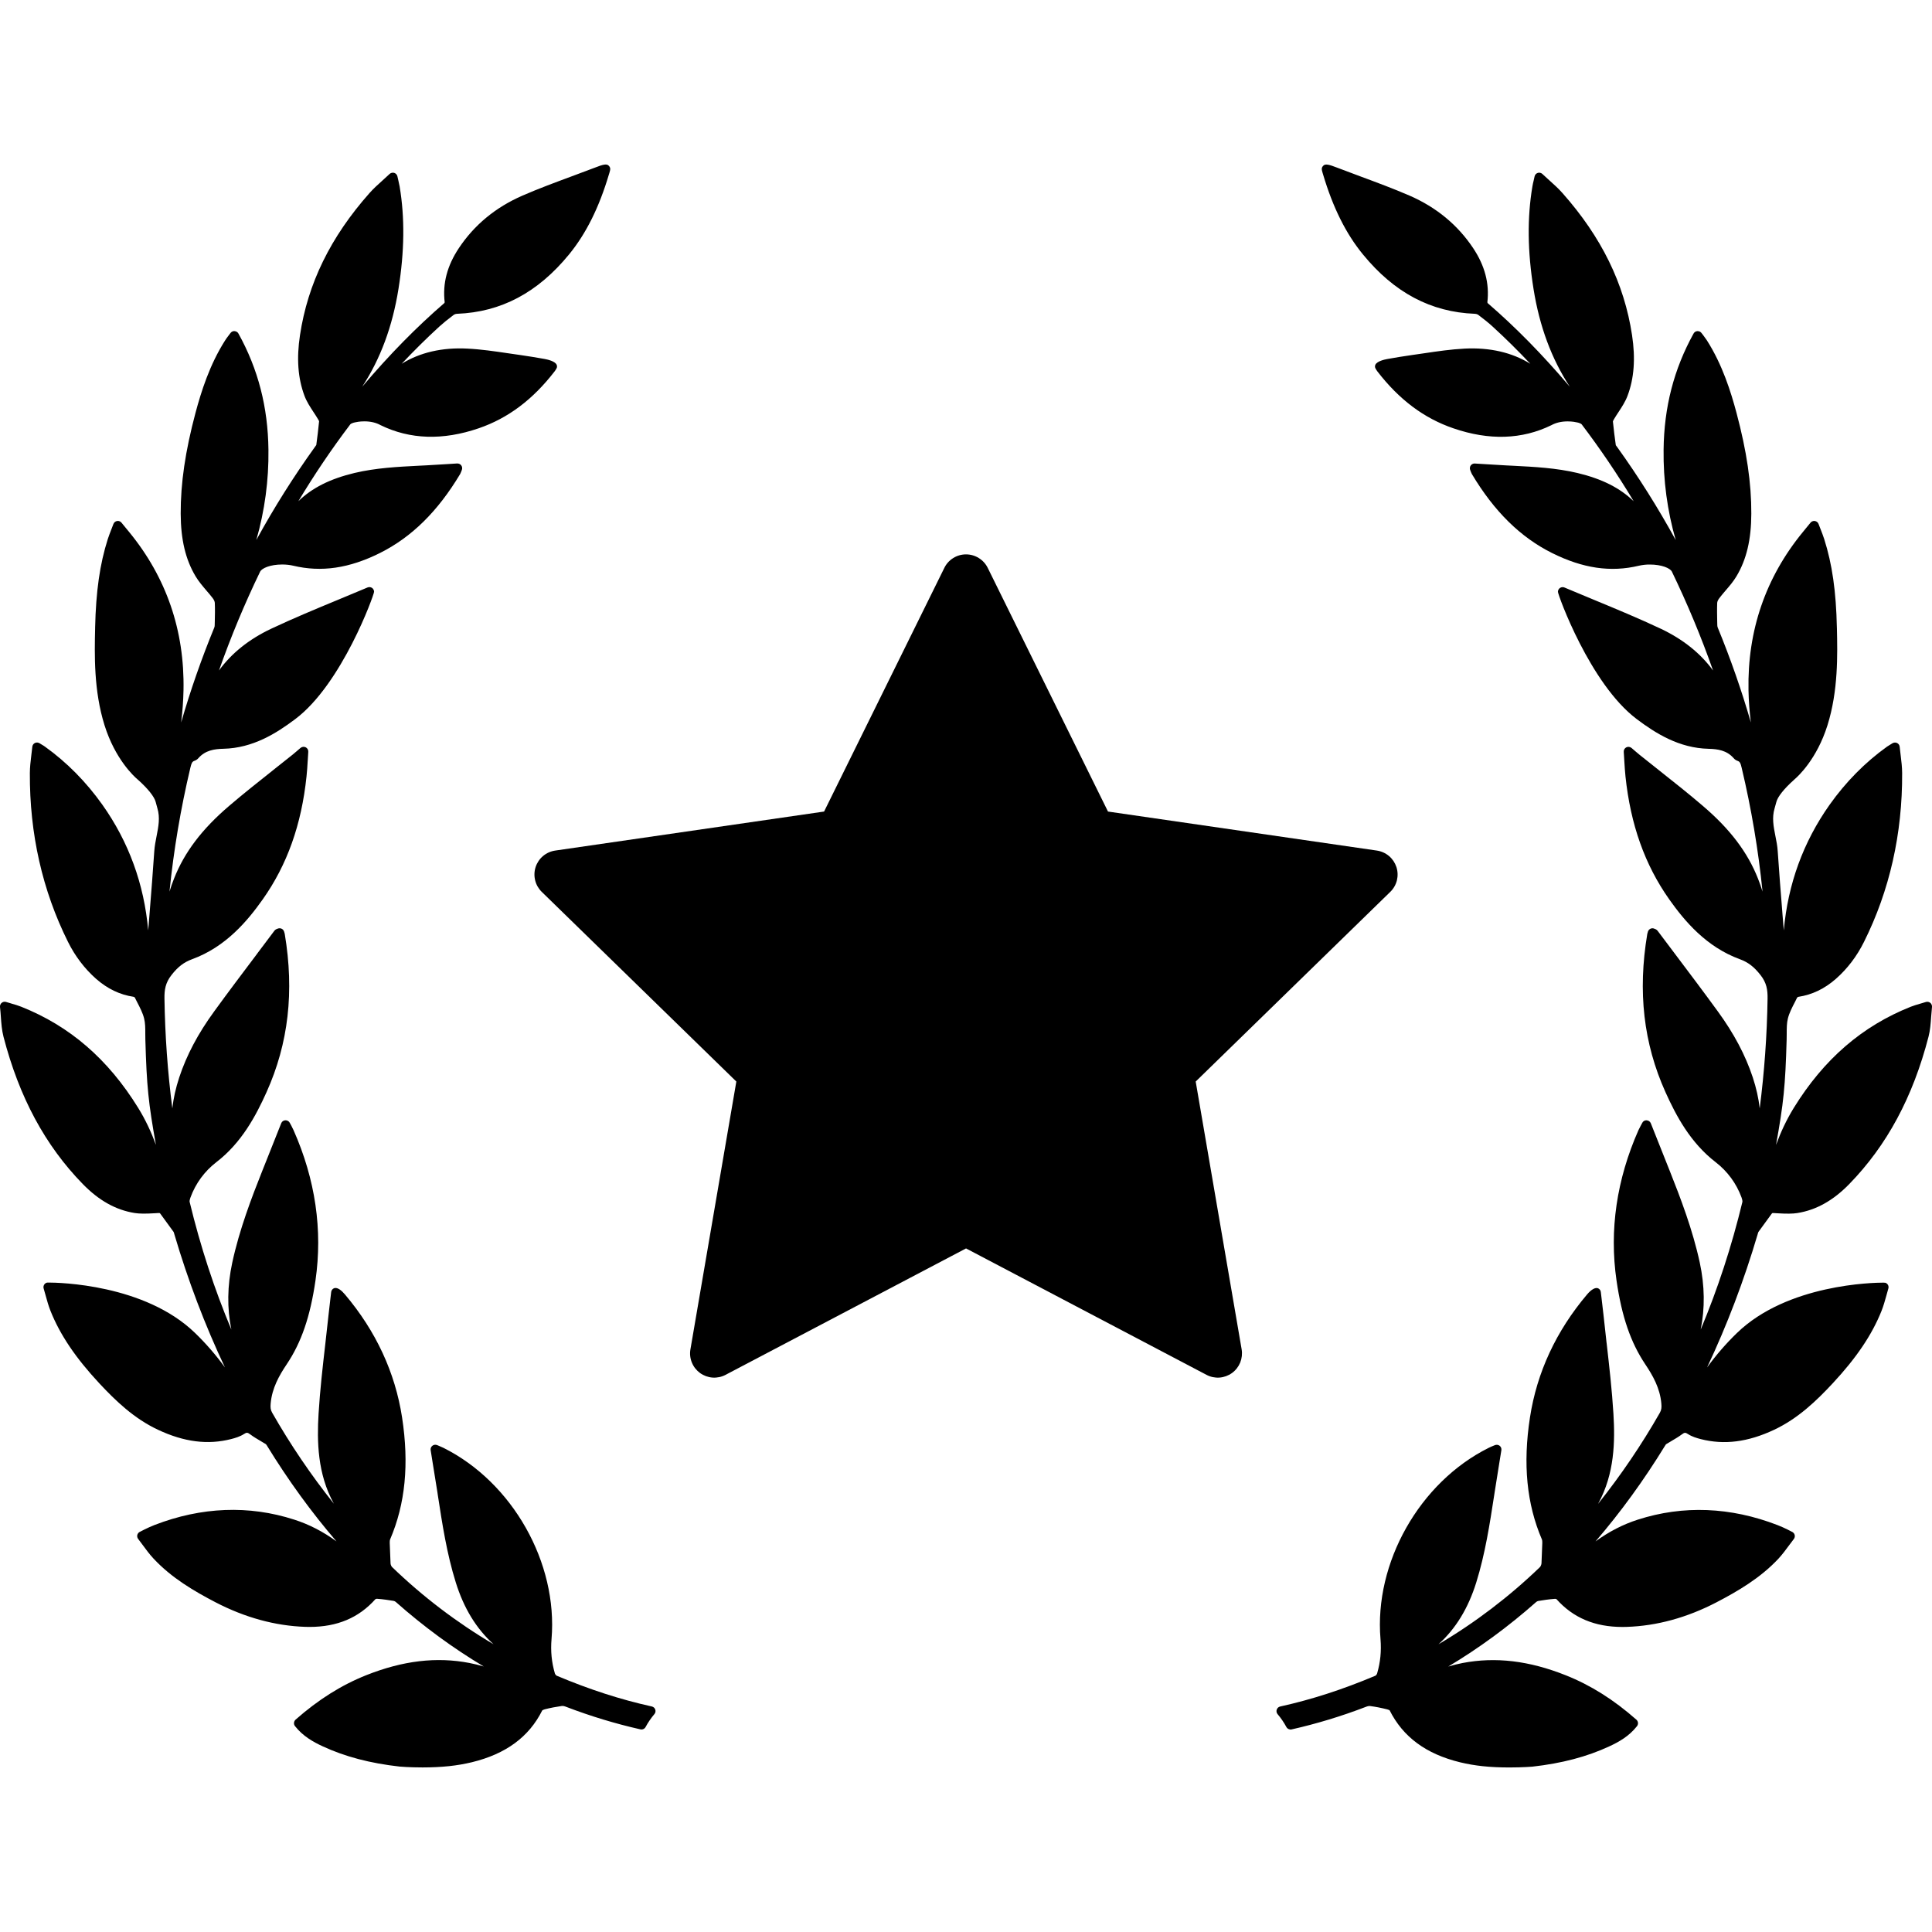
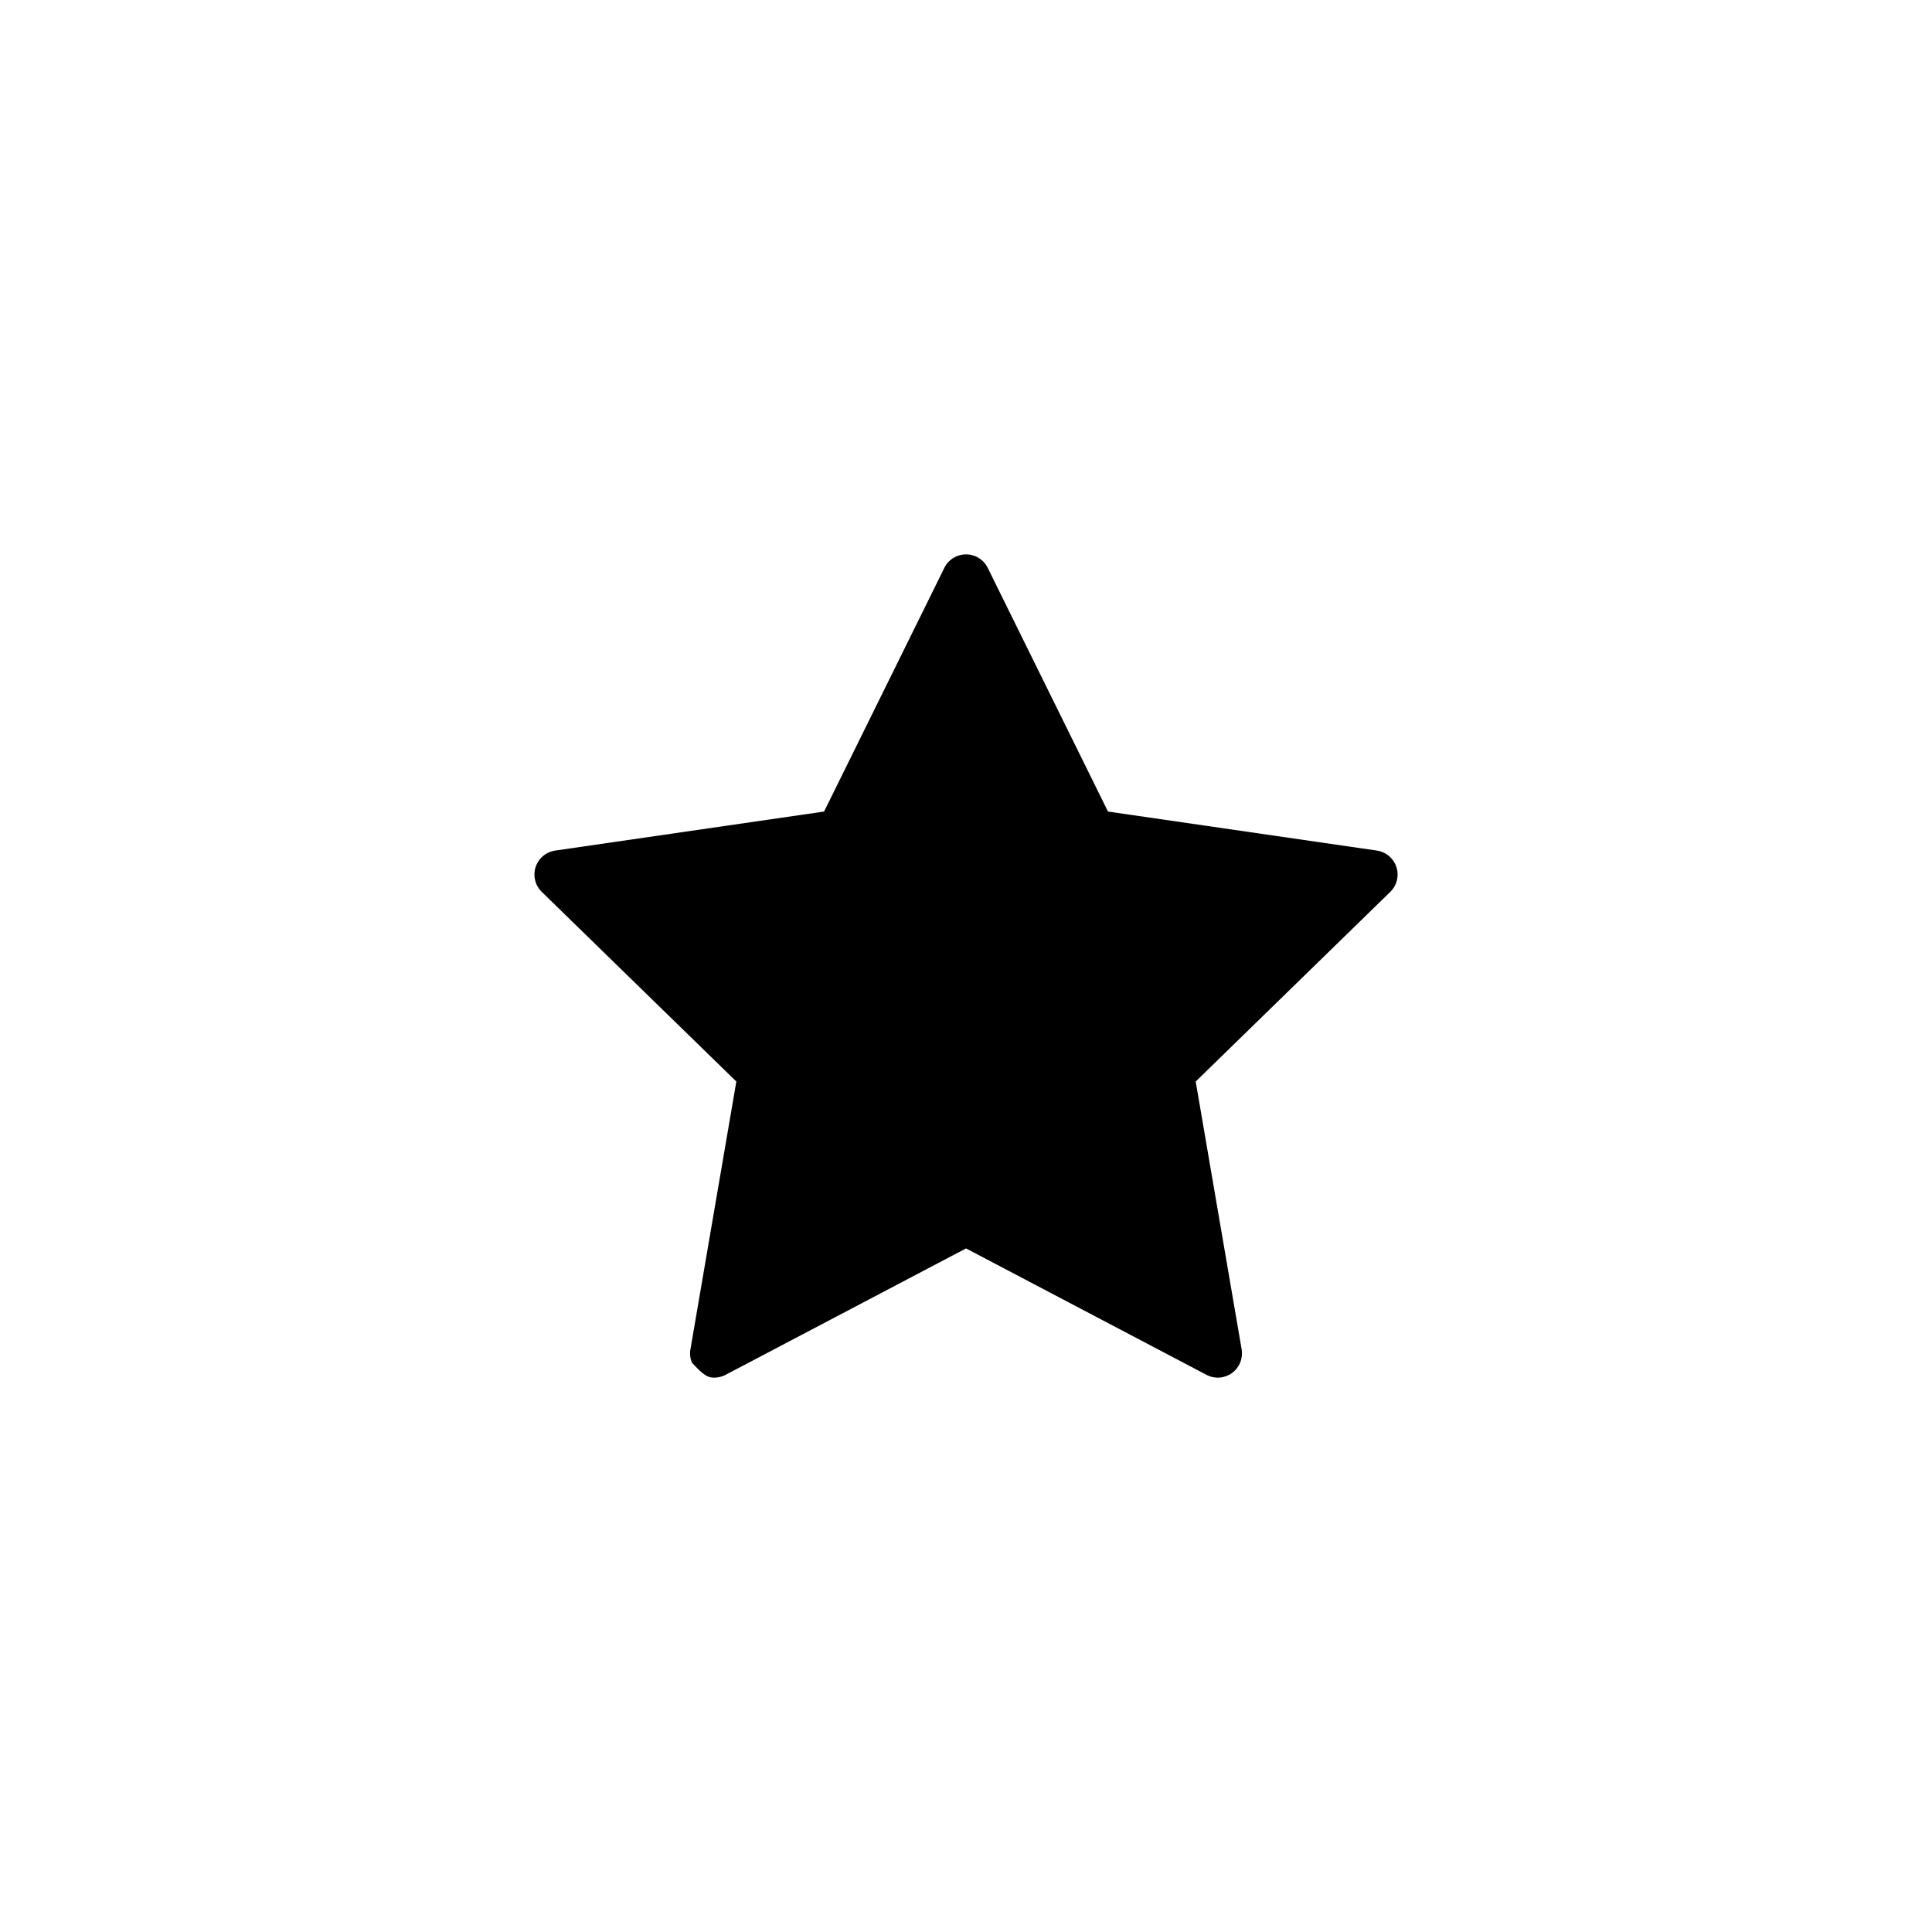
<svg xmlns="http://www.w3.org/2000/svg" width="55" height="55" viewBox="0 0 55 55" fill="none">
  <g clip-path="url(#clip0_3_6752)">
-     <path d="M54.952 28.549C54.934 28.535 54.914 28.525 54.892 28.521C54.871 28.517 54.848 28.518 54.827 28.524C54.779 28.539 54.735 28.552 54.694 28.564L54.673 28.57C54.571 28.6 54.483 28.625 54.395 28.66C53.012 29.21 51.923 30.151 51.066 31.538C50.855 31.881 50.691 32.237 50.56 32.593C50.775 31.398 50.824 30.932 50.862 29.595C50.864 29.539 50.864 29.482 50.864 29.425C50.864 29.27 50.864 29.124 50.898 28.991C50.938 28.833 51.02 28.675 51.099 28.523C51.121 28.48 51.143 28.437 51.161 28.399C51.171 28.389 51.183 28.382 51.196 28.378C51.592 28.317 51.941 28.149 52.266 27.864C52.592 27.576 52.861 27.223 53.064 26.814C53.794 25.351 54.159 23.733 54.15 22.007C54.149 21.84 54.13 21.678 54.108 21.502C54.098 21.421 54.089 21.34 54.08 21.259C54.078 21.236 54.07 21.214 54.057 21.196C54.044 21.177 54.027 21.162 54.006 21.152C53.986 21.142 53.963 21.137 53.941 21.139C53.918 21.14 53.896 21.147 53.876 21.158C53.852 21.174 53.831 21.186 53.811 21.198C53.774 21.22 53.746 21.237 53.719 21.256C53.097 21.702 52.548 22.258 52.087 22.907C51.336 23.968 50.898 25.167 50.781 26.487L50.745 26.046L50.741 25.992C50.695 25.416 50.647 24.819 50.608 24.233C50.599 24.084 50.57 23.94 50.542 23.8C50.489 23.531 50.439 23.278 50.519 23.012C50.538 22.951 50.553 22.891 50.569 22.831C50.607 22.681 50.79 22.451 51.073 22.199L51.083 22.189C51.187 22.101 51.722 21.612 52.025 20.645C52.333 19.662 52.31 18.634 52.293 17.885L52.292 17.865C52.27 16.834 52.158 16.057 51.931 15.345C51.9 15.253 51.867 15.161 51.83 15.07C51.811 15.021 51.791 14.971 51.771 14.918C51.763 14.896 51.749 14.876 51.731 14.861C51.713 14.846 51.691 14.836 51.668 14.832L51.646 14.83C51.626 14.83 51.606 14.835 51.588 14.843C51.571 14.851 51.555 14.864 51.542 14.879L51.322 15.148C50.263 16.439 49.743 17.953 49.776 19.647C49.782 19.955 49.805 20.263 49.844 20.568C49.579 19.651 49.264 18.75 48.901 17.867C48.893 17.847 48.889 17.826 48.888 17.805L48.885 17.686C48.882 17.514 48.878 17.337 48.885 17.162C48.886 17.133 48.905 17.081 48.944 17.03C48.999 16.957 49.061 16.886 49.124 16.811C49.233 16.685 49.345 16.554 49.434 16.405C49.72 15.927 49.854 15.361 49.856 14.625C49.86 13.758 49.726 12.847 49.435 11.755C49.276 11.16 49.036 10.386 48.589 9.685C48.557 9.637 48.524 9.591 48.489 9.546C48.471 9.524 48.454 9.502 48.438 9.48C48.412 9.446 48.377 9.426 48.321 9.426C48.299 9.427 48.277 9.434 48.258 9.446C48.239 9.458 48.224 9.475 48.213 9.494C47.652 10.508 47.372 11.59 47.359 12.803C47.348 13.672 47.464 14.538 47.704 15.374C47.201 14.455 46.643 13.569 46.032 12.719L46.018 12.7C46.004 12.681 45.998 12.672 45.999 12.678C45.967 12.452 45.939 12.225 45.916 11.997C45.917 11.994 45.92 11.978 45.949 11.93C45.989 11.862 46.033 11.795 46.08 11.724C46.173 11.582 46.27 11.434 46.332 11.269C46.52 10.771 46.562 10.205 46.461 9.541C46.239 8.072 45.591 6.749 44.48 5.496C44.366 5.367 44.24 5.254 44.106 5.133L44.069 5.1C44.017 5.053 43.964 5.004 43.909 4.953C43.892 4.937 43.871 4.925 43.848 4.92C43.825 4.914 43.8 4.915 43.778 4.922C43.755 4.929 43.735 4.942 43.719 4.959C43.703 4.976 43.692 4.998 43.687 5.02L43.663 5.127C43.646 5.197 43.633 5.253 43.624 5.309C43.474 6.201 43.485 7.156 43.657 8.23C43.828 9.295 44.168 10.213 44.69 11.011C43.907 10.089 43.146 9.315 42.351 8.629C42.347 8.622 42.343 8.614 42.342 8.606C42.404 8.071 42.272 7.566 41.938 7.064C41.499 6.404 40.889 5.9 40.125 5.568C39.668 5.37 39.195 5.195 38.731 5.023C38.509 4.94 38.287 4.858 38.058 4.77C37.828 4.679 37.73 4.662 37.677 4.712C37.608 4.776 37.625 4.83 37.654 4.93L37.664 4.962C37.944 5.906 38.316 6.653 38.801 7.244C39.692 8.332 40.734 8.885 41.984 8.933C42.028 8.936 42.062 8.948 42.077 8.959C42.253 9.091 42.382 9.196 42.497 9.301C42.866 9.639 43.222 9.991 43.565 10.356C43.046 10.034 42.411 9.888 41.697 9.924C41.306 9.944 40.917 10.001 40.542 10.057L40.528 10.059C40.417 10.075 40.306 10.091 40.196 10.107C39.955 10.14 39.712 10.182 39.497 10.22C39.41 10.235 39.202 10.283 39.154 10.383C39.138 10.418 39.139 10.456 39.158 10.49C39.174 10.52 39.193 10.548 39.212 10.574C39.832 11.378 40.54 11.908 41.374 12.193C42.392 12.543 43.327 12.514 44.167 12.103C44.296 12.032 44.451 11.996 44.628 11.996C44.761 11.996 44.862 12.017 44.895 12.025C44.945 12.033 45.012 12.061 45.026 12.079C45.559 12.782 46.054 13.513 46.508 14.27C46.116 13.89 45.606 13.633 44.911 13.466C44.302 13.321 43.679 13.29 43.077 13.259L42.875 13.249C42.686 13.24 42.497 13.228 42.303 13.215L41.977 13.195C41.956 13.195 41.935 13.2 41.917 13.21C41.898 13.219 41.882 13.233 41.87 13.249C41.856 13.268 41.848 13.289 41.845 13.311C41.842 13.333 41.844 13.355 41.852 13.376C41.865 13.412 41.889 13.474 41.901 13.495C42.536 14.558 43.282 15.293 44.181 15.742C45.06 16.181 45.854 16.297 46.655 16.105C46.757 16.082 46.861 16.07 46.966 16.071C47.306 16.071 47.544 16.175 47.594 16.271C48.037 17.188 48.429 18.128 48.767 19.088C48.411 18.598 47.913 18.2 47.284 17.901C46.658 17.606 46.007 17.336 45.366 17.071C45.09 16.957 44.814 16.843 44.539 16.726C44.518 16.717 44.496 16.713 44.474 16.715C44.452 16.717 44.43 16.724 44.412 16.736C44.393 16.748 44.378 16.765 44.367 16.784C44.357 16.804 44.351 16.826 44.351 16.848C44.351 16.934 45.265 19.471 46.593 20.47C47.134 20.878 47.801 21.298 48.642 21.317C48.894 21.323 49.154 21.358 49.351 21.581C49.381 21.617 49.421 21.645 49.464 21.66C49.531 21.682 49.55 21.723 49.583 21.863C49.858 23.022 50.056 24.197 50.176 25.382C50.138 25.258 50.095 25.135 50.047 25.014C49.75 24.261 49.25 23.601 48.473 22.939C48.073 22.596 47.654 22.265 47.249 21.944L47.229 21.928C47.045 21.782 46.861 21.636 46.677 21.489C46.637 21.457 46.598 21.424 46.559 21.39L46.445 21.292C46.424 21.276 46.4 21.265 46.374 21.262C46.348 21.259 46.322 21.263 46.298 21.275C46.274 21.287 46.255 21.305 46.242 21.328C46.229 21.351 46.223 21.377 46.225 21.403C46.23 21.484 46.235 21.561 46.239 21.634L46.241 21.669C46.251 21.82 46.259 21.963 46.274 22.103C46.418 23.475 46.826 24.621 47.521 25.605C47.952 26.213 48.569 26.957 49.533 27.308C49.767 27.394 49.937 27.525 50.119 27.759C50.291 27.977 50.323 28.177 50.319 28.429C50.303 29.474 50.228 30.517 50.095 31.554C50.064 31.269 49.998 30.976 49.898 30.671C49.689 30.039 49.364 29.425 48.904 28.794C48.506 28.247 48.093 27.698 47.693 27.168L47.666 27.132C47.508 26.922 47.349 26.712 47.195 26.506C47.166 26.463 47.124 26.448 47.1 26.44C47.083 26.431 47.064 26.427 47.045 26.426C47.026 26.426 47.007 26.429 46.989 26.437C46.972 26.444 46.956 26.456 46.943 26.47C46.93 26.484 46.92 26.5 46.914 26.518L46.91 26.533C46.903 26.552 46.898 26.569 46.895 26.586C46.619 28.23 46.788 29.703 47.412 31.09C47.717 31.768 48.125 32.535 48.845 33.088C49.177 33.345 49.431 33.69 49.576 34.084C49.606 34.168 49.605 34.204 49.602 34.218C49.297 35.481 48.899 36.698 48.415 37.851C48.539 37.243 48.531 36.605 48.389 35.944C48.187 35.007 47.839 34.099 47.53 33.322L47.437 33.089C47.289 32.718 47.142 32.348 46.995 31.977C46.976 31.928 46.929 31.895 46.868 31.892C46.844 31.892 46.82 31.899 46.799 31.912C46.779 31.925 46.762 31.943 46.752 31.965L46.703 32.056C46.681 32.096 46.661 32.134 46.644 32.172C46.022 33.578 45.811 35.018 46.019 36.454C46.168 37.481 46.421 38.216 46.837 38.838C47.053 39.16 47.258 39.518 47.295 39.958C47.304 40.062 47.3 40.134 47.254 40.216C46.735 41.126 46.146 41.994 45.493 42.813L45.5 42.8C45.965 41.951 45.979 41.033 45.931 40.247C45.89 39.574 45.813 38.901 45.739 38.25L45.734 38.213C45.704 37.952 45.675 37.692 45.648 37.431C45.632 37.282 45.614 37.133 45.596 36.985L45.572 36.782C45.57 36.76 45.562 36.739 45.55 36.721C45.537 36.703 45.52 36.688 45.5 36.678C45.427 36.64 45.308 36.699 45.18 36.851C44.299 37.893 43.752 39.07 43.555 40.351C43.35 41.679 43.461 42.815 43.895 43.825C43.906 43.851 43.906 43.906 43.906 43.925L43.883 44.505C43.879 44.547 43.857 44.594 43.839 44.612C42.965 45.454 41.996 46.192 40.951 46.809C41.443 46.364 41.797 45.784 42.026 45.049C42.28 44.234 42.41 43.385 42.537 42.563L42.548 42.49C42.593 42.201 42.639 41.912 42.687 41.618L42.741 41.284C42.745 41.261 42.742 41.237 42.734 41.215C42.725 41.192 42.711 41.173 42.692 41.158C42.673 41.144 42.651 41.134 42.627 41.131C42.604 41.128 42.58 41.131 42.558 41.14L42.511 41.159C42.46 41.18 42.417 41.198 42.376 41.219C40.41 42.201 39.117 44.49 39.3 46.662C39.328 47.002 39.297 47.321 39.204 47.638C39.196 47.667 39.168 47.698 39.157 47.703C38.223 48.097 37.336 48.384 36.443 48.581C36.42 48.586 36.4 48.597 36.383 48.612C36.366 48.628 36.353 48.647 36.346 48.669C36.338 48.691 36.337 48.714 36.341 48.737C36.345 48.759 36.355 48.781 36.37 48.798C36.467 48.912 36.551 49.035 36.621 49.166C36.65 49.219 36.718 49.246 36.769 49.233C37.485 49.071 38.189 48.857 38.875 48.594C38.929 48.572 38.971 48.562 39.009 48.568C39.159 48.588 39.316 48.618 39.491 48.662C39.527 48.671 39.557 48.688 39.558 48.686C39.94 49.448 40.596 49.933 41.566 50.169C41.777 50.22 41.995 50.257 42.213 50.28C42.441 50.304 42.696 50.316 42.969 50.316C43.348 50.316 43.619 50.293 43.622 50.293C44.462 50.199 45.18 50.01 45.816 49.714C46.077 49.593 46.374 49.431 46.602 49.14C46.623 49.113 46.633 49.079 46.63 49.045C46.627 49.011 46.611 48.98 46.586 48.957C45.94 48.387 45.282 47.973 44.575 47.692C43.528 47.275 42.573 47.163 41.638 47.342C41.5 47.369 41.364 47.403 41.229 47.443C42.104 46.92 42.942 46.305 43.733 45.605C43.75 45.59 43.771 45.58 43.793 45.576C43.922 45.554 44.094 45.528 44.27 45.515C44.286 45.515 44.307 45.523 44.309 45.524C44.786 46.057 45.4 46.316 46.187 46.316C46.227 46.316 46.267 46.316 46.307 46.314C47.163 46.287 48.023 46.052 48.864 45.615C49.475 45.296 50.112 44.925 50.629 44.372C50.743 44.248 50.846 44.109 50.936 43.986L50.945 43.974C50.985 43.92 51.025 43.866 51.067 43.812C51.078 43.797 51.086 43.78 51.091 43.762C51.095 43.744 51.096 43.726 51.093 43.707C51.089 43.688 51.082 43.67 51.071 43.654C51.06 43.639 51.046 43.625 51.029 43.615C51.02 43.61 50.802 43.493 50.602 43.416C49.264 42.899 47.914 42.846 46.626 43.261C46.204 43.396 45.807 43.6 45.421 43.881C46.136 43.05 46.797 42.14 47.398 41.16C47.404 41.149 47.422 41.121 47.427 41.116C47.48 41.083 47.533 41.051 47.587 41.02C47.683 40.963 47.783 40.905 47.876 40.836C47.955 40.777 47.977 40.775 48.057 40.827C48.17 40.9 48.301 40.938 48.415 40.968C49.084 41.139 49.758 41.054 50.503 40.704C51.184 40.384 51.708 39.88 52.172 39.382C52.848 38.656 53.29 38.001 53.562 37.321C53.619 37.178 53.66 37.03 53.703 36.876C53.72 36.811 53.738 36.746 53.757 36.682C53.767 36.65 53.764 36.614 53.749 36.583C53.733 36.553 53.706 36.529 53.674 36.518L53.618 36.514C53.342 36.514 50.884 36.554 49.446 37.949C49.135 38.25 48.851 38.578 48.597 38.928C49.166 37.724 49.648 36.454 50.037 35.136L50.042 35.117C50.047 35.101 50.054 35.077 50.059 35.07L50.435 34.554C50.449 34.533 50.451 34.533 50.473 34.533C50.483 34.533 50.493 34.534 50.506 34.534L50.586 34.539C50.866 34.556 51.031 34.554 51.166 34.533C51.702 34.448 52.185 34.179 52.644 33.708C53.716 32.608 54.455 31.236 54.901 29.513C54.949 29.328 54.962 29.142 54.976 28.944C54.983 28.855 54.99 28.762 55 28.667C55.002 28.645 54.999 28.622 54.99 28.602C54.982 28.581 54.969 28.563 54.952 28.549ZM18.557 48.58C17.665 48.383 16.777 48.096 15.844 47.702C15.833 47.697 15.805 47.666 15.796 47.638C15.703 47.321 15.672 47.001 15.701 46.661C15.884 44.488 14.59 42.2 12.626 41.218C12.581 41.197 12.536 41.176 12.49 41.158L12.444 41.139C12.422 41.13 12.398 41.127 12.374 41.13C12.351 41.133 12.328 41.142 12.31 41.157C12.291 41.171 12.276 41.191 12.267 41.213C12.258 41.236 12.256 41.26 12.26 41.283L12.313 41.617C12.361 41.911 12.408 42.2 12.453 42.488L12.464 42.564C12.59 43.384 12.72 44.233 12.975 45.048C13.204 45.783 13.558 46.363 14.05 46.808C13.005 46.191 12.036 45.454 11.162 44.611C11.143 44.593 11.121 44.546 11.118 44.508L11.095 43.926C11.095 43.906 11.094 43.851 11.106 43.823C11.539 42.814 11.65 41.678 11.446 40.35C11.248 39.069 10.701 37.892 9.82 36.85C9.717 36.728 9.626 36.666 9.55 36.666C9.533 36.666 9.516 36.669 9.501 36.677C9.481 36.687 9.464 36.701 9.451 36.72C9.439 36.738 9.431 36.759 9.428 36.781L9.404 36.984C9.386 37.132 9.369 37.281 9.353 37.43C9.325 37.691 9.296 37.952 9.266 38.212L9.262 38.25C9.187 38.9 9.11 39.573 9.069 40.246C9.022 41.032 9.036 41.95 9.5 42.799L9.508 42.812C8.854 41.993 8.266 41.125 7.747 40.215C7.7 40.133 7.696 40.062 7.705 39.957C7.743 39.517 7.947 39.158 8.163 38.837C8.58 38.215 8.832 37.48 8.981 36.453C9.189 35.017 8.979 33.577 8.356 32.172C8.339 32.133 8.319 32.096 8.298 32.055L8.249 31.964C8.237 31.941 8.219 31.922 8.197 31.91C8.174 31.897 8.149 31.891 8.124 31.892C8.098 31.893 8.073 31.902 8.052 31.916C8.032 31.931 8.015 31.952 8.006 31.976C7.859 32.347 7.711 32.718 7.564 33.088L7.471 33.321C7.161 34.099 6.814 35.007 6.612 35.944C6.47 36.605 6.461 37.242 6.586 37.85C6.102 36.698 5.704 35.48 5.399 34.217C5.395 34.203 5.394 34.167 5.425 34.083C5.57 33.689 5.823 33.344 6.156 33.087C6.876 32.535 7.284 31.767 7.589 31.089C8.212 29.702 8.381 28.229 8.106 26.585C8.102 26.567 8.097 26.55 8.091 26.532L8.086 26.518C8.08 26.499 8.071 26.483 8.057 26.468C8.044 26.454 8.029 26.443 8.011 26.436C7.994 26.429 7.976 26.425 7.957 26.426C7.939 26.426 7.921 26.43 7.904 26.437C7.876 26.447 7.834 26.462 7.807 26.502C7.65 26.712 7.492 26.922 7.334 27.131L7.308 27.167C6.908 27.698 6.494 28.246 6.097 28.793C5.637 29.424 5.312 30.038 5.103 30.67C5.003 30.975 4.937 31.268 4.906 31.553C4.772 30.517 4.698 29.473 4.682 28.428C4.678 28.177 4.71 27.976 4.882 27.757C5.064 27.524 5.234 27.393 5.468 27.307C6.431 26.956 7.049 26.212 7.479 25.604C8.175 24.62 8.583 23.474 8.726 22.103C8.742 21.962 8.75 21.819 8.759 21.668L8.762 21.633C8.766 21.56 8.77 21.483 8.776 21.402C8.778 21.376 8.772 21.35 8.759 21.327C8.746 21.304 8.726 21.285 8.703 21.274C8.679 21.262 8.653 21.258 8.627 21.261C8.601 21.264 8.576 21.275 8.556 21.291L8.442 21.389C8.399 21.426 8.362 21.457 8.324 21.488C8.14 21.635 7.956 21.781 7.771 21.927L7.752 21.943C7.347 22.264 6.928 22.596 6.528 22.938C5.751 23.6 5.251 24.26 4.954 25.013C4.906 25.134 4.863 25.257 4.825 25.382C4.945 24.197 5.143 23.021 5.418 21.862C5.451 21.722 5.47 21.681 5.537 21.658C5.58 21.644 5.62 21.616 5.649 21.582C5.847 21.357 6.107 21.322 6.359 21.316C7.2 21.297 7.867 20.877 8.408 20.469C9.736 19.47 10.649 16.933 10.649 16.847C10.649 16.825 10.644 16.803 10.633 16.784C10.623 16.764 10.608 16.747 10.589 16.735C10.571 16.723 10.55 16.716 10.528 16.714C10.506 16.712 10.484 16.716 10.463 16.724C10.187 16.841 9.91 16.956 9.624 17.074C8.994 17.335 8.343 17.605 7.717 17.9C7.087 18.198 6.59 18.597 6.234 19.087C6.572 18.127 6.963 17.188 7.406 16.272C7.457 16.174 7.695 16.07 8.035 16.07C8.146 16.07 8.254 16.082 8.346 16.104C9.147 16.296 9.941 16.18 10.82 15.741C11.719 15.291 12.464 14.557 13.1 13.494C13.112 13.473 13.136 13.411 13.149 13.375C13.156 13.355 13.159 13.332 13.156 13.31C13.153 13.288 13.145 13.267 13.131 13.249C13.107 13.215 13.067 13.194 13.016 13.194H13.015L12.698 13.214C12.503 13.227 12.314 13.239 12.126 13.248L11.924 13.258C11.322 13.289 10.699 13.32 10.089 13.465C9.395 13.632 8.884 13.889 8.493 14.269C8.947 13.513 9.441 12.781 9.974 12.078C9.988 12.06 10.056 12.032 10.111 12.023C10.139 12.016 10.239 11.995 10.373 11.995C10.55 11.995 10.704 12.031 10.836 12.104C11.671 12.512 12.608 12.542 13.626 12.193C14.461 11.907 15.168 11.377 15.788 10.573C15.808 10.547 15.826 10.519 15.842 10.489C15.852 10.473 15.857 10.455 15.857 10.437C15.858 10.418 15.854 10.399 15.846 10.383C15.798 10.282 15.591 10.235 15.503 10.219C15.289 10.182 15.046 10.139 14.805 10.106C14.694 10.091 14.584 10.075 14.473 10.058L14.459 10.056C14.083 10.001 13.695 9.943 13.304 9.924C12.589 9.887 11.954 10.033 11.435 10.356C11.778 9.991 12.134 9.638 12.503 9.3C12.618 9.196 12.748 9.09 12.924 8.958C12.938 8.948 12.973 8.935 13.015 8.933C14.267 8.884 15.308 8.331 16.199 7.244C16.684 6.652 17.056 5.905 17.336 4.961L17.346 4.929C17.376 4.83 17.392 4.775 17.323 4.711C17.27 4.662 17.177 4.676 16.934 4.773C16.713 4.857 16.491 4.94 16.264 5.024C15.806 5.194 15.332 5.369 14.875 5.568C14.111 5.9 13.502 6.403 13.063 7.063C12.729 7.565 12.597 8.07 12.659 8.603C12.657 8.611 12.655 8.618 12.652 8.625C11.855 9.313 11.093 10.088 10.31 11.011C10.832 10.213 11.172 9.294 11.343 8.229C11.515 7.156 11.526 6.2 11.377 5.309C11.367 5.253 11.354 5.197 11.338 5.127L11.313 5.019C11.308 4.997 11.297 4.976 11.281 4.958C11.265 4.941 11.244 4.928 11.222 4.921C11.199 4.915 11.175 4.914 11.152 4.92C11.13 4.925 11.108 4.936 11.091 4.952C11.037 5.004 10.983 5.052 10.931 5.099L10.894 5.133C10.76 5.253 10.634 5.367 10.52 5.495C9.409 6.748 8.762 8.071 8.54 9.541C8.439 10.205 8.481 10.77 8.668 11.268C8.73 11.434 8.827 11.581 8.923 11.728C8.967 11.794 9.011 11.862 9.052 11.931C9.082 11.98 9.084 11.993 9.084 11.991C9.062 12.217 9.035 12.443 9.004 12.669C9.002 12.672 8.997 12.68 8.981 12.701L8.969 12.718C8.358 13.568 7.799 14.455 7.297 15.373C7.536 14.538 7.653 13.672 7.642 12.803C7.628 11.589 7.349 10.507 6.787 9.494C6.765 9.454 6.725 9.429 6.668 9.425C6.648 9.425 6.627 9.43 6.609 9.44C6.59 9.449 6.575 9.463 6.562 9.48C6.545 9.503 6.528 9.525 6.512 9.546C6.476 9.593 6.442 9.637 6.412 9.685C5.964 10.386 5.725 11.159 5.565 11.755C5.274 12.847 5.141 13.758 5.144 14.624C5.147 15.36 5.281 15.926 5.567 16.405C5.656 16.554 5.768 16.684 5.88 16.816C5.94 16.885 6.001 16.957 6.057 17.03C6.096 17.081 6.114 17.133 6.115 17.162C6.123 17.337 6.119 17.514 6.115 17.686L6.112 17.804C6.112 17.825 6.108 17.846 6.1 17.866C5.737 18.749 5.422 19.651 5.157 20.568C5.195 20.262 5.218 19.955 5.224 19.647C5.257 17.952 4.737 16.439 3.679 15.148L3.458 14.879C3.446 14.864 3.43 14.851 3.412 14.843C3.394 14.834 3.375 14.83 3.355 14.83L3.333 14.832C3.309 14.836 3.288 14.845 3.27 14.86C3.251 14.875 3.238 14.895 3.229 14.917C3.209 14.97 3.189 15.021 3.17 15.07C3.134 15.161 3.1 15.252 3.069 15.345C2.842 16.056 2.731 16.833 2.708 17.864L2.708 17.884C2.691 18.634 2.667 19.661 2.975 20.644C3.278 21.612 3.813 22.101 3.917 22.189L3.928 22.198C4.21 22.45 4.394 22.681 4.432 22.83C4.447 22.891 4.463 22.951 4.481 23.011C4.561 23.277 4.511 23.531 4.457 23.805C4.43 23.943 4.402 24.086 4.392 24.232C4.353 24.819 4.305 25.415 4.259 25.992L4.255 26.045L4.219 26.486C4.102 25.167 3.665 23.967 2.913 22.907C2.452 22.258 1.903 21.702 1.281 21.256C1.254 21.236 1.226 21.219 1.188 21.197C1.166 21.184 1.144 21.171 1.123 21.157C1.103 21.146 1.081 21.139 1.059 21.138C1.036 21.137 1.014 21.142 0.994 21.151C0.973 21.162 0.956 21.177 0.943 21.195C0.93 21.214 0.922 21.236 0.92 21.258C0.911 21.341 0.902 21.424 0.891 21.506C0.87 21.678 0.851 21.84 0.85 22.006C0.841 23.733 1.206 25.35 1.936 26.814C2.139 27.222 2.408 27.575 2.734 27.864C3.059 28.149 3.408 28.317 3.803 28.377C3.815 28.381 3.825 28.387 3.836 28.394C3.857 28.436 3.879 28.48 3.901 28.523C3.98 28.675 4.062 28.832 4.102 28.991C4.136 29.124 4.136 29.27 4.136 29.425C4.136 29.481 4.136 29.538 4.138 29.595C4.176 30.932 4.225 31.397 4.439 32.592C4.309 32.237 4.145 31.881 3.933 31.538C3.076 30.151 1.988 29.21 0.605 28.66C0.517 28.625 0.429 28.599 0.327 28.57L0.306 28.563C0.265 28.551 0.221 28.538 0.174 28.524C0.153 28.517 0.13 28.516 0.108 28.52C0.086 28.524 0.066 28.534 0.049 28.548C0.031 28.562 0.018 28.58 0.009 28.601C0.001 28.622 -0.002 28.644 0 28.666C0.011 28.761 0.018 28.853 0.024 28.943C0.038 29.14 0.052 29.327 0.099 29.511C0.546 31.234 1.284 32.607 2.357 33.707C2.815 34.177 3.299 34.447 3.834 34.532C3.969 34.553 4.134 34.555 4.414 34.538L4.494 34.533C4.507 34.532 4.517 34.532 4.527 34.532C4.549 34.532 4.551 34.532 4.566 34.554L4.941 35.069C4.946 35.075 4.953 35.1 4.958 35.117L4.963 35.135C5.352 36.453 5.834 37.722 6.403 38.927C6.149 38.577 5.865 38.249 5.554 37.948C4.116 36.553 1.658 36.512 1.382 36.512L1.348 36.513L1.326 36.517C1.294 36.528 1.267 36.551 1.252 36.582C1.236 36.612 1.233 36.648 1.243 36.681C1.262 36.745 1.28 36.81 1.301 36.886C1.34 37.029 1.381 37.176 1.438 37.319C1.71 38 2.152 38.655 2.828 39.381C3.292 39.878 3.816 40.383 4.497 40.702C5.242 41.052 5.916 41.138 6.585 40.966C6.699 40.936 6.83 40.898 6.943 40.825C7.023 40.774 7.045 40.776 7.124 40.834C7.217 40.904 7.317 40.962 7.413 41.019C7.466 41.05 7.52 41.082 7.57 41.113C7.578 41.12 7.595 41.148 7.602 41.158C8.203 42.138 8.864 43.049 9.579 43.88C9.193 43.598 8.796 43.395 8.374 43.26C7.086 42.844 5.735 42.897 4.398 43.414C4.198 43.492 3.98 43.609 3.965 43.617C3.95 43.627 3.937 43.64 3.927 43.656C3.917 43.671 3.91 43.688 3.907 43.706C3.904 43.725 3.905 43.743 3.909 43.761C3.914 43.779 3.922 43.795 3.933 43.81C3.975 43.864 4.015 43.919 4.055 43.973L4.064 43.985C4.154 44.108 4.256 44.247 4.371 44.37C4.888 44.924 5.525 45.295 6.136 45.614C6.977 46.05 7.837 46.285 8.692 46.313C8.733 46.314 8.773 46.315 8.813 46.315C9.6 46.315 10.214 46.056 10.687 45.525C10.699 45.519 10.712 45.515 10.725 45.513C10.906 45.526 11.078 45.553 11.206 45.574C11.229 45.579 11.25 45.589 11.267 45.604C12.058 46.304 12.896 46.919 13.771 47.441C13.636 47.401 13.499 47.368 13.361 47.341C12.426 47.161 11.472 47.274 10.424 47.69C9.717 47.972 9.06 48.386 8.414 48.955C8.389 48.978 8.373 49.01 8.37 49.044C8.366 49.078 8.376 49.111 8.397 49.138C8.626 49.429 8.923 49.592 9.184 49.713C9.82 50.008 10.537 50.197 11.379 50.291C11.381 50.291 11.652 50.315 12.031 50.315C12.304 50.315 12.559 50.302 12.787 50.278C13.005 50.255 13.221 50.218 13.434 50.167C14.403 49.931 15.06 49.446 15.436 48.693C15.443 48.686 15.472 48.669 15.509 48.66C15.668 48.62 15.829 48.589 15.991 48.566C16.026 48.561 16.07 48.57 16.125 48.593C16.811 48.855 17.514 49.069 18.23 49.231C18.259 49.238 18.289 49.235 18.316 49.223C18.343 49.211 18.365 49.19 18.379 49.164C18.449 49.033 18.534 48.91 18.63 48.796C18.645 48.779 18.655 48.758 18.659 48.735C18.663 48.713 18.662 48.689 18.654 48.668C18.647 48.646 18.634 48.626 18.617 48.611C18.6 48.596 18.579 48.585 18.557 48.58Z" fill="black" />
-     <path d="M34.039 30.789L39.578 25.39C39.671 25.3 39.736 25.186 39.767 25.062C39.797 24.937 39.793 24.806 39.753 24.683C39.713 24.561 39.64 24.452 39.542 24.369C39.443 24.286 39.324 24.233 39.197 24.214L31.542 23.103L28.119 16.167C28.062 16.051 27.974 15.954 27.864 15.886C27.755 15.818 27.629 15.782 27.5 15.782C27.372 15.782 27.246 15.818 27.137 15.886C27.027 15.954 26.939 16.051 26.883 16.167L23.46 23.103L15.805 24.214C15.677 24.233 15.558 24.286 15.459 24.369C15.361 24.452 15.288 24.561 15.248 24.683C15.208 24.806 15.204 24.937 15.235 25.062C15.265 25.186 15.331 25.3 15.423 25.39L20.962 30.789L19.655 38.413C19.633 38.539 19.647 38.67 19.696 38.789C19.744 38.908 19.825 39.011 19.929 39.087C20.033 39.162 20.156 39.207 20.284 39.217C20.413 39.226 20.541 39.199 20.655 39.139L27.501 35.54L34.347 39.139C34.461 39.199 34.589 39.226 34.717 39.217C34.845 39.207 34.968 39.162 35.072 39.087C35.177 39.011 35.257 38.908 35.306 38.789C35.354 38.67 35.368 38.539 35.347 38.413L34.039 30.789Z" fill="black" />
+     <path d="M34.039 30.789L39.578 25.39C39.671 25.3 39.736 25.186 39.767 25.062C39.797 24.937 39.793 24.806 39.753 24.683C39.713 24.561 39.64 24.452 39.542 24.369C39.443 24.286 39.324 24.233 39.197 24.214L31.542 23.103L28.119 16.167C28.062 16.051 27.974 15.954 27.864 15.886C27.755 15.818 27.629 15.782 27.5 15.782C27.372 15.782 27.246 15.818 27.137 15.886C27.027 15.954 26.939 16.051 26.883 16.167L23.46 23.103L15.805 24.214C15.677 24.233 15.558 24.286 15.459 24.369C15.361 24.452 15.288 24.561 15.248 24.683C15.208 24.806 15.204 24.937 15.235 25.062C15.265 25.186 15.331 25.3 15.423 25.39L20.962 30.789L19.655 38.413C19.633 38.539 19.647 38.67 19.696 38.789C20.033 39.162 20.156 39.207 20.284 39.217C20.413 39.226 20.541 39.199 20.655 39.139L27.501 35.54L34.347 39.139C34.461 39.199 34.589 39.226 34.717 39.217C34.845 39.207 34.968 39.162 35.072 39.087C35.177 39.011 35.257 38.908 35.306 38.789C35.354 38.67 35.368 38.539 35.347 38.413L34.039 30.789Z" fill="black" />
  </g>
  <defs>
    <clipPath id="clip0_3_6752">
      <rect width="55" height="55" fill="white" />
    </clipPath>
  </defs>
</svg>